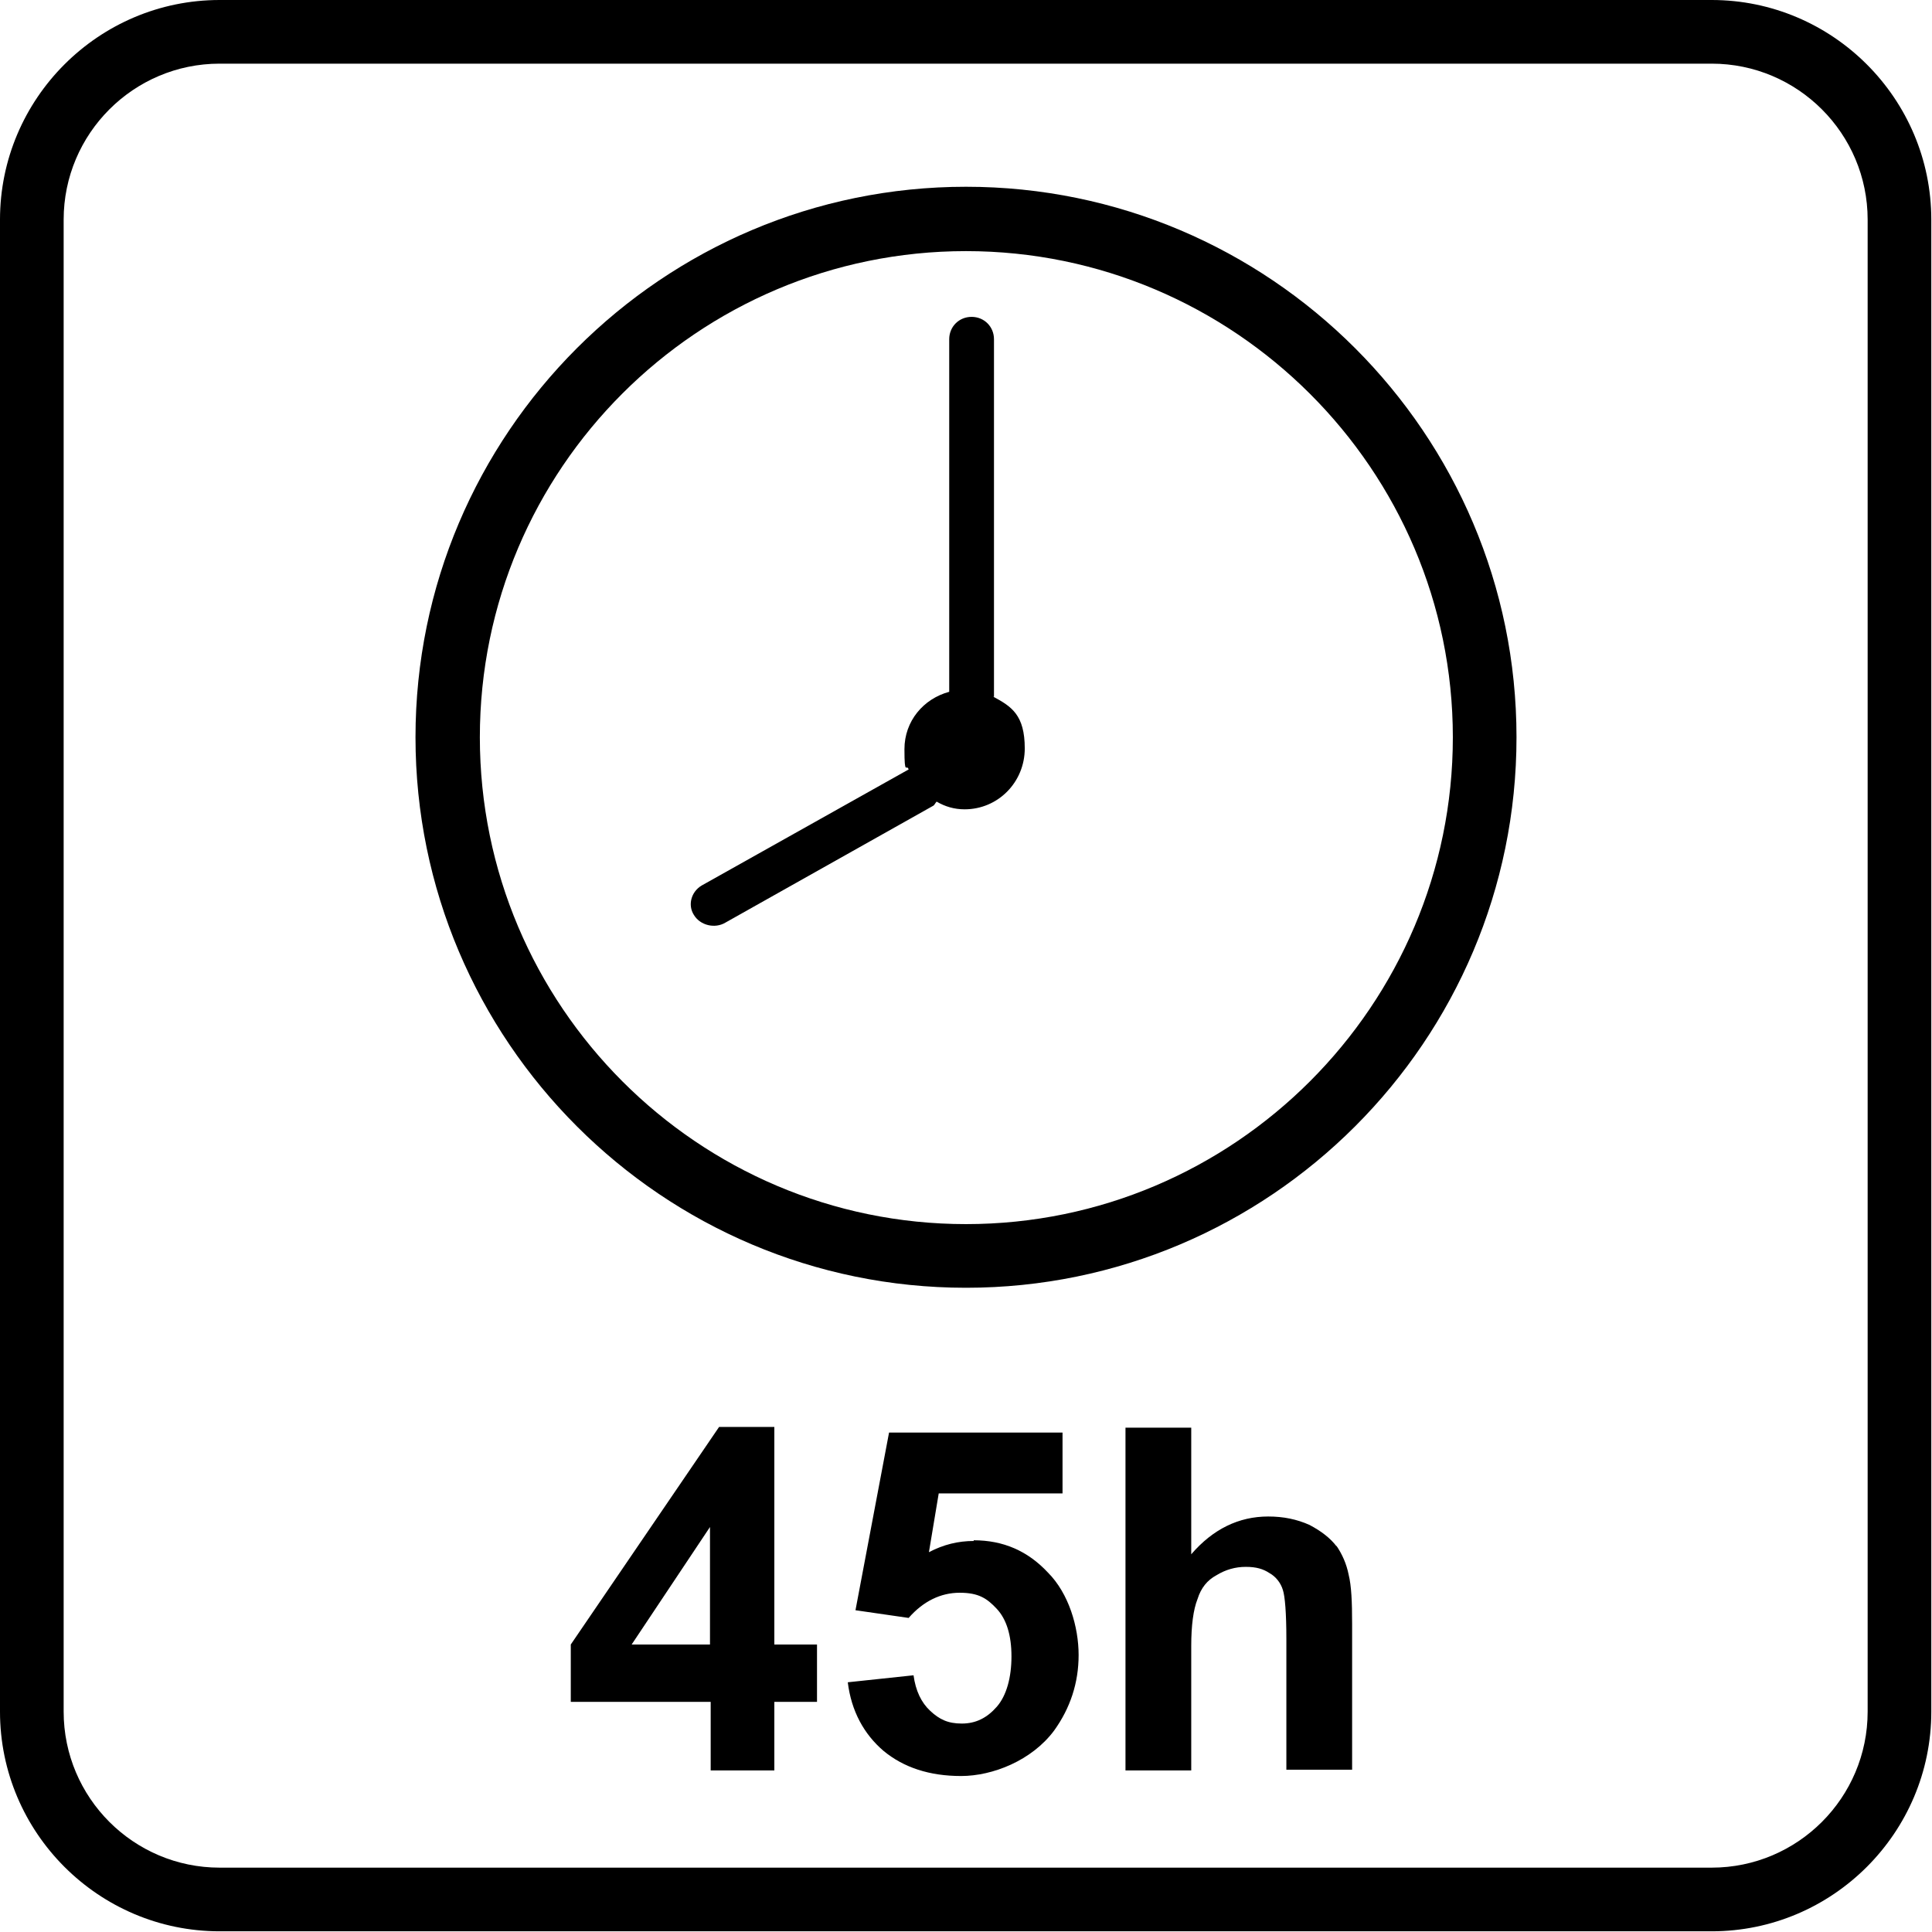
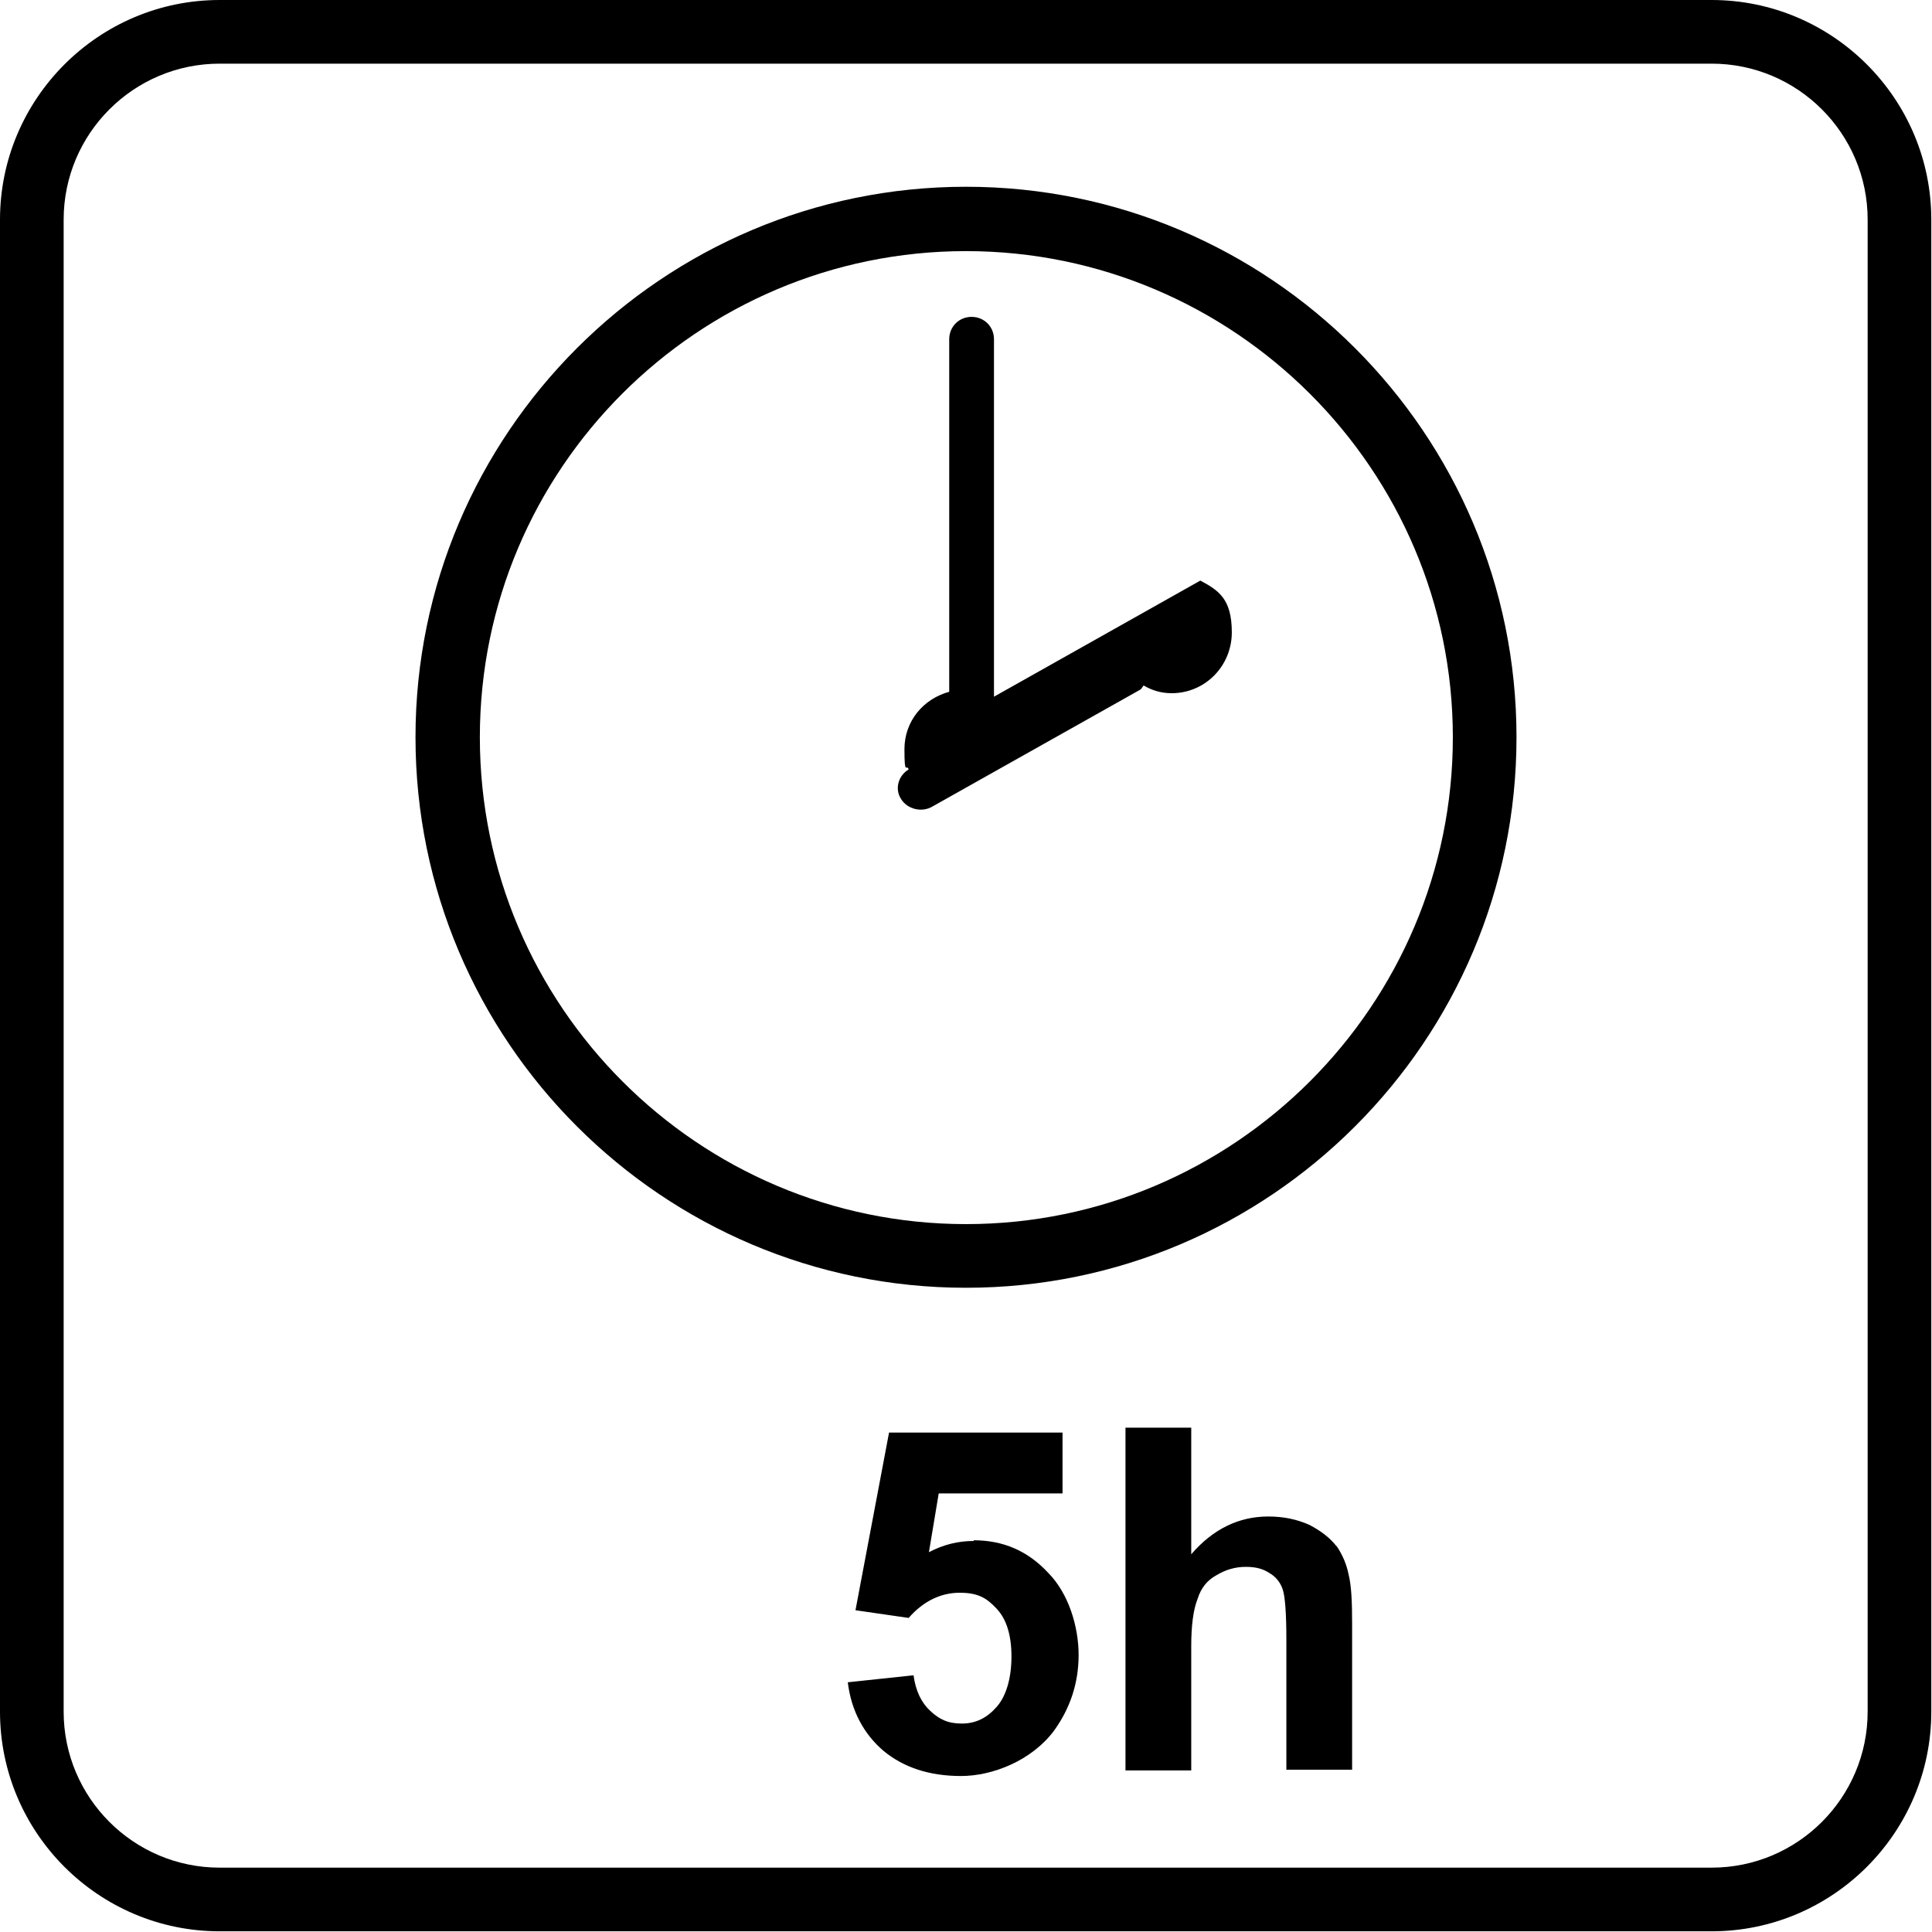
<svg xmlns="http://www.w3.org/2000/svg" id="uuid-0253a46c-0655-4e0f-a435-fdd5b0b0d70f" data-name="Capa 2" viewBox="0 0 276.2 276.2">
  <g id="uuid-592a85d6-43e2-44f8-bfea-896807dad844" data-name="Capa 1">
    <g>
      <path d="M244.7,0H31.4C14.1,0,0,14.1,0,31.4v213.3c0,17.3,14.1,31.4,31.4,31.4h213.3c17.3,0,31.4-14.1,31.4-31.4V31.4c0-17.3-14.1-31.4-31.4-31.4ZM267,244.7c0,12.3-10,22.3-22.3,22.3H31.4c-12.3,0-22.3-10-22.3-22.3V31.4c0-12.3,10-22.3,22.3-22.3h213.3c12.3,0,22.3,10,22.3,22.3v213.3Z" />
-       <path d="M110.6,204h-7.8l-21.2,31.1v8.2h20v9.8h9.1v-9.8h6.1v-8.2h-6.1v-31.1ZM101.5,235.1h-11.2l11.2-16.8v16.8Z" />
      <path d="M191.1,221.1c-.9-1.2-2.2-2.2-3.9-3.1-1.8-.8-3.7-1.2-5.9-1.2-4.2,0-7.9,1.8-11,5.4v-18.1h-9.4v49h9.4v-17.8c0-2.9.3-5.2.9-6.7.5-1.6,1.4-2.7,2.7-3.4,1.3-.8,2.7-1.2,4.2-1.2s2.5.3,3.4.9c.9.5,1.6,1.4,1.9,2.4.3.9.5,3.3.5,7v18.7h9.4v-20.8c0-3.2-.1-5.5-.5-7.1-.3-1.5-.9-2.9-1.8-4.2Z" />
      <path d="M139.2,220.3c-2.2,0-4.3.5-6.4,1.6l1.4-8.4h17.7v-8.7h-24.8l-4.8,25.4,7.6,1.1c2.1-2.4,4.6-3.6,7.3-3.6s3.9.8,5.3,2.3c1.4,1.5,2.1,3.8,2.1,6.8s-.7,5.6-2.1,7.2c-1.4,1.6-3,2.4-5,2.4s-3.2-.6-4.5-1.8c-1.3-1.2-2.1-2.9-2.4-5.1l-9.4,1c.5,4.1,2.3,7.4,5.1,9.8,2.9,2.4,6.6,3.6,11.1,3.6s10.1-2.2,13.3-6.5c2.3-3.2,3.5-6.8,3.5-10.8s-1.4-8.8-4.4-11.8c-2.9-3.1-6.4-4.6-10.6-4.6Z" />
      <path d="M138.1,26.7c-43.4,0-78.7,35.3-78.7,78.7s35.3,78.7,78.7,78.7,78.7-35.3,78.7-78.7S181.5,26.7,138.1,26.7ZM138.1,175c-38.3,0-69.5-31.2-69.5-69.6s31.2-69.5,69.5-69.5,69.6,31.2,69.6,69.5-31.2,69.6-69.6,69.6Z" />
-       <path d="M142.1,99.6v-51.1c0-1.8-1.4-3.2-3.2-3.2s-3.2,1.4-3.2,3.2v50.4c-3.7,1-6.4,4.2-6.4,8.2s.3,2,.6,2.9l-29.6,16.6c-1.5.9-2,2.8-1.1,4.2h0c.9,1.5,3,2,4.5,1.1l29.7-16.7c.2-.1.3-.4.5-.6,1.2.7,2.5,1.1,4,1.1,4.8,0,8.6-3.9,8.6-8.7s-1.9-6-4.5-7.4Z" />
+       <path d="M142.1,99.6v-51.1c0-1.8-1.4-3.2-3.2-3.2s-3.2,1.4-3.2,3.2v50.4c-3.7,1-6.4,4.2-6.4,8.2s.3,2,.6,2.9c-1.5.9-2,2.8-1.1,4.2h0c.9,1.5,3,2,4.5,1.1l29.7-16.7c.2-.1.3-.4.5-.6,1.2.7,2.5,1.1,4,1.1,4.8,0,8.6-3.9,8.6-8.7s-1.9-6-4.5-7.4Z" />
    </g>
  </g>
</svg>